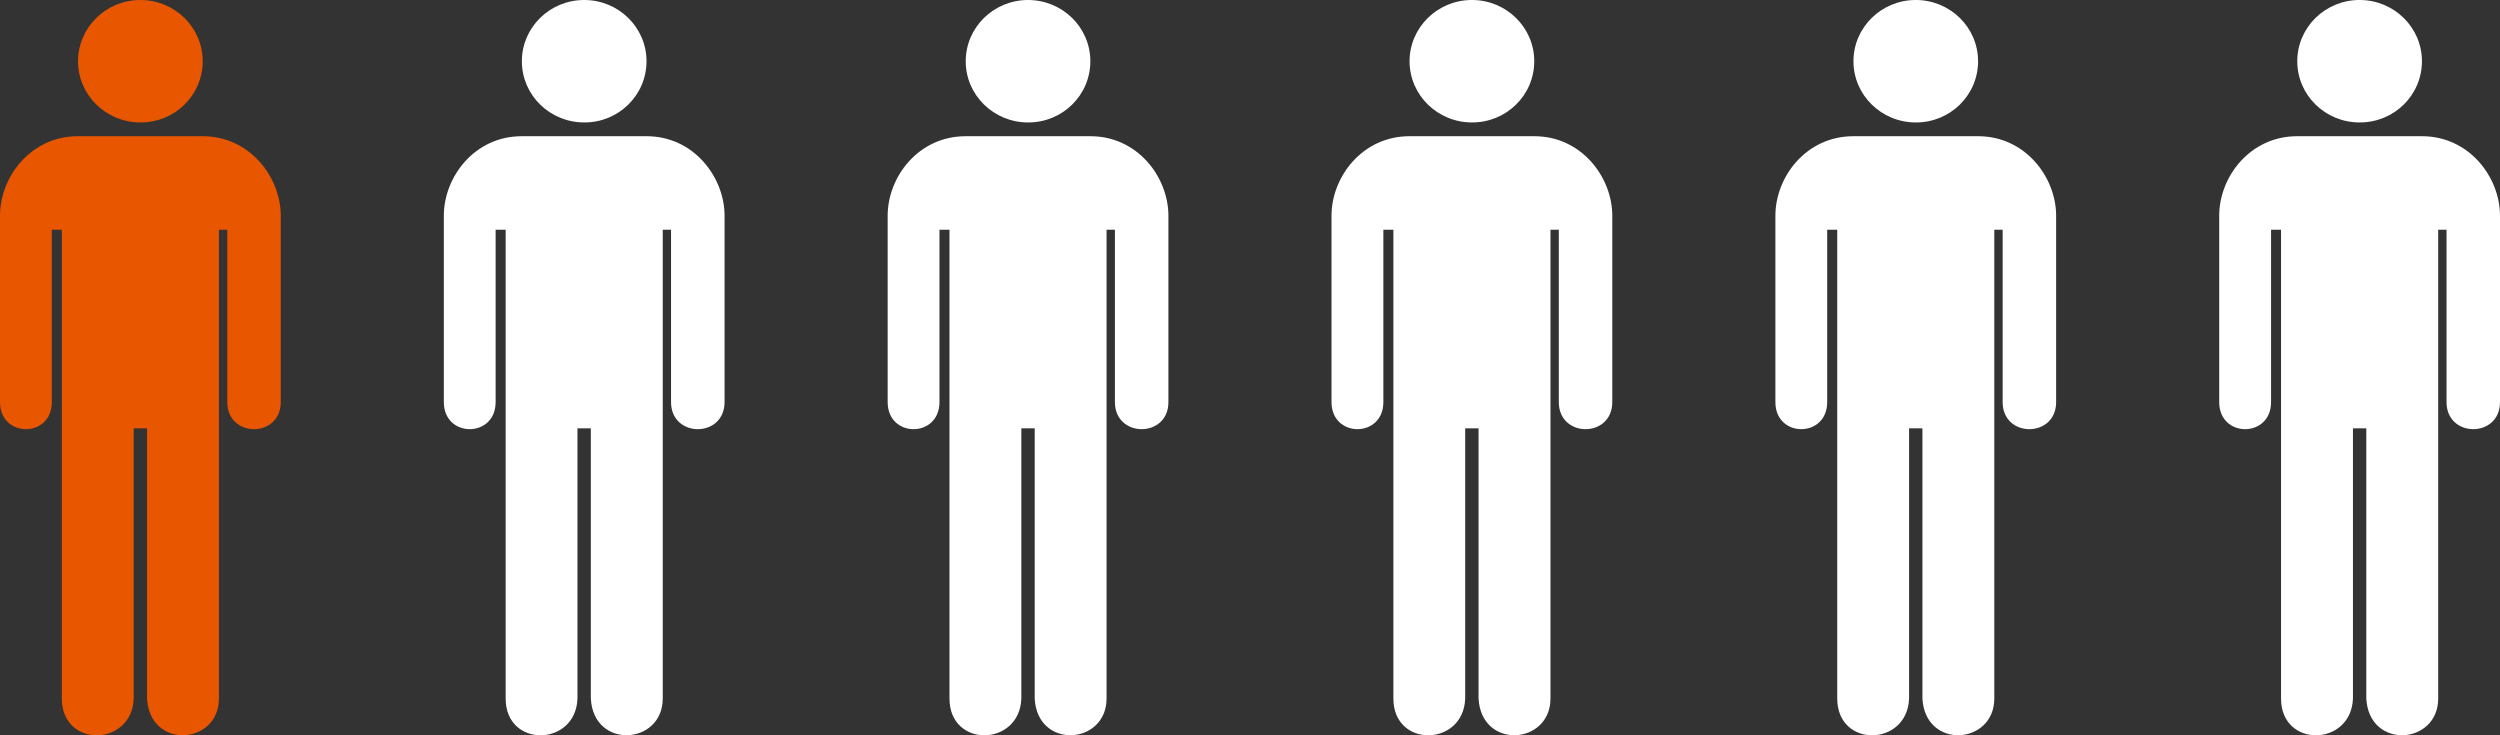
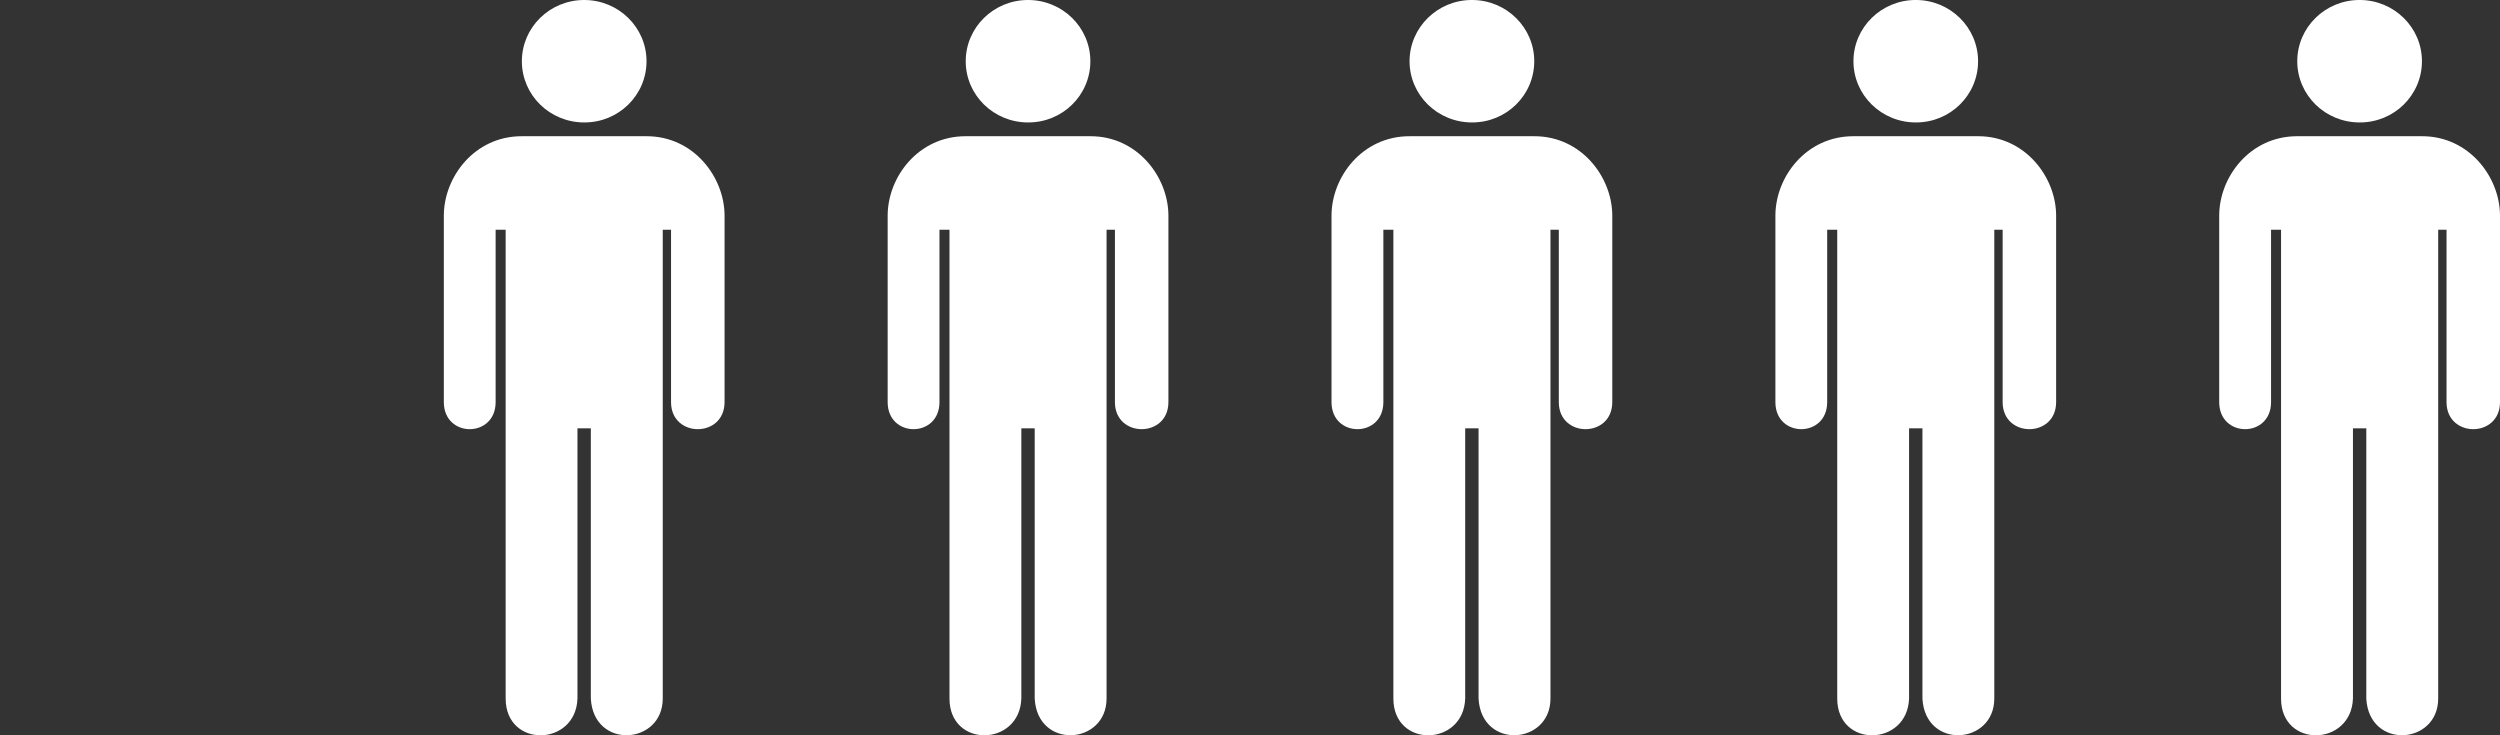
<svg xmlns="http://www.w3.org/2000/svg" version="1.1" id="Layer_1" x="0px" y="0px" width="170px" height="50px" viewBox="0 0 170 50" enable-background="new 0 0 170 50" xml:space="preserve">
  <rect x="0" y="0" width="170" height="50" fill="#333333" stroke="none" />
  <g>
    <path fill="#FFFFFF" d="M130.271,8.326c2.341,0.012,4.238-1.853,4.238-4.162c0-2.299-1.897-4.165-4.238-4.165   c-2.337,0-4.236,1.865-4.236,4.165C126.034,6.463,127.934,8.326,130.271,8.326z M134.52,9.263h-8.495   c-3.209,0-5.298,2.768-5.298,5.403v12.678c0,2.453,3.522,2.453,3.522,0v-11.72h0.683v31.875c0,3.391,4.771,3.277,4.885,0V29.128   h0.909v18.381c0.194,3.481,4.886,3.147,4.886-0.01V15.624h0.568v11.72c0,2.453,3.637,2.453,3.637,0V14.666   C139.816,12.043,137.712,9.263,134.52,9.263z" />
    <path fill="#FFFFFF" d="M160.451,8.326c2.344,0.012,4.241-1.853,4.241-4.162c0-2.299-1.897-4.165-4.241-4.165   c-2.34,0-4.237,1.865-4.237,4.165C156.214,6.463,158.111,8.326,160.451,8.326z M164.706,9.263h-8.502   c-3.206,0-5.298,2.768-5.298,5.403v12.678c0,2.453,3.526,2.453,3.526,0v-11.72h0.679v31.875c0,3.391,4.771,3.277,4.89,0V29.128   h0.908v18.381c0.194,3.481,4.888,3.147,4.888-0.01V15.624h0.567v11.72c0,2.453,3.636,2.453,3.636,0V14.666   C170,12.043,167.896,9.263,164.706,9.263z" />
    <path fill="#FFFFFF" d="M69.906,8.326c2.343,0.012,4.238-1.853,4.238-4.162C74.144,1.865,72.249,0,69.906,0   c-2.339,0-4.237,1.865-4.237,4.165C65.668,6.463,67.567,8.326,69.906,8.326z M74.157,9.263h-8.499   c-3.205,0-5.297,2.768-5.297,5.403v12.678c0,2.453,3.523,2.453,3.523,0v-11.72h0.681v31.875c0,3.391,4.776,3.277,4.886,0V29.128   h0.909v18.381c0.193,3.481,4.886,3.147,4.886-0.01V15.624h0.569v11.72c0,2.453,3.637,2.453,3.637,0V14.666   C79.451,12.043,77.352,9.263,74.157,9.263z" />
    <path fill="#FFFFFF" d="M100.091,8.326c2.339,0.012,4.238-1.853,4.238-4.162c0-2.299-1.899-4.165-4.238-4.165   S95.85,1.865,95.85,4.165C95.85,6.463,97.752,8.326,100.091,8.326z M104.339,9.263h-8.496c-3.208,0-5.3,2.768-5.3,5.403v12.678   c0,2.453,3.526,2.453,3.526,0v-11.72h0.681v31.875c0,3.391,4.773,3.277,4.883,0V29.128h0.909v18.381   c0.198,3.481,4.89,3.147,4.89-0.01V15.624h0.567v11.72c0,2.453,3.636,2.453,3.636,0V14.666   C109.635,12.043,107.535,9.263,104.339,9.263z" />
-     <path fill="#E85600" d="M9.545,8.326c2.343,0.012,4.238-1.853,4.238-4.162C13.783,1.865,11.888,0,9.545,0   c-2.34,0-4.238,1.865-4.238,4.165C5.307,6.463,7.205,8.326,9.545,8.326z M13.792,9.263H5.293C2.092,9.263,0,12.03,0,14.666v12.678   c0,2.453,3.523,2.453,3.523,0v-11.72h0.681v31.875c0,3.391,4.773,3.277,4.887,0V29.128h0.909v18.381   c0.194,3.481,4.887,3.147,4.887-0.01V15.624h0.568v11.72c0,2.453,3.636,2.453,3.636,0V14.666   C19.089,12.043,16.987,9.263,13.792,9.263z" />
    <path fill="#FFFFFF" d="M39.725,8.326c2.34,0.012,4.238-1.853,4.238-4.162C43.963,1.865,42.065,0,39.725,0   c-2.342,0-4.238,1.865-4.238,4.165C35.487,6.463,37.383,8.326,39.725,8.326z M43.974,9.263h-8.5c-3.202,0-5.293,2.768-5.293,5.403   v12.678c0,2.453,3.522,2.453,3.522,0v-11.72h0.682v31.875c0,3.391,4.773,3.277,4.883,0V29.128h0.909v18.381   c0.194,3.481,4.89,3.147,4.89-0.01V15.624h0.564v11.72c0,2.453,3.639,2.453,3.639,0V14.666C49.27,12.043,47.168,9.263,43.974,9.263   z" />
  </g>
</svg>